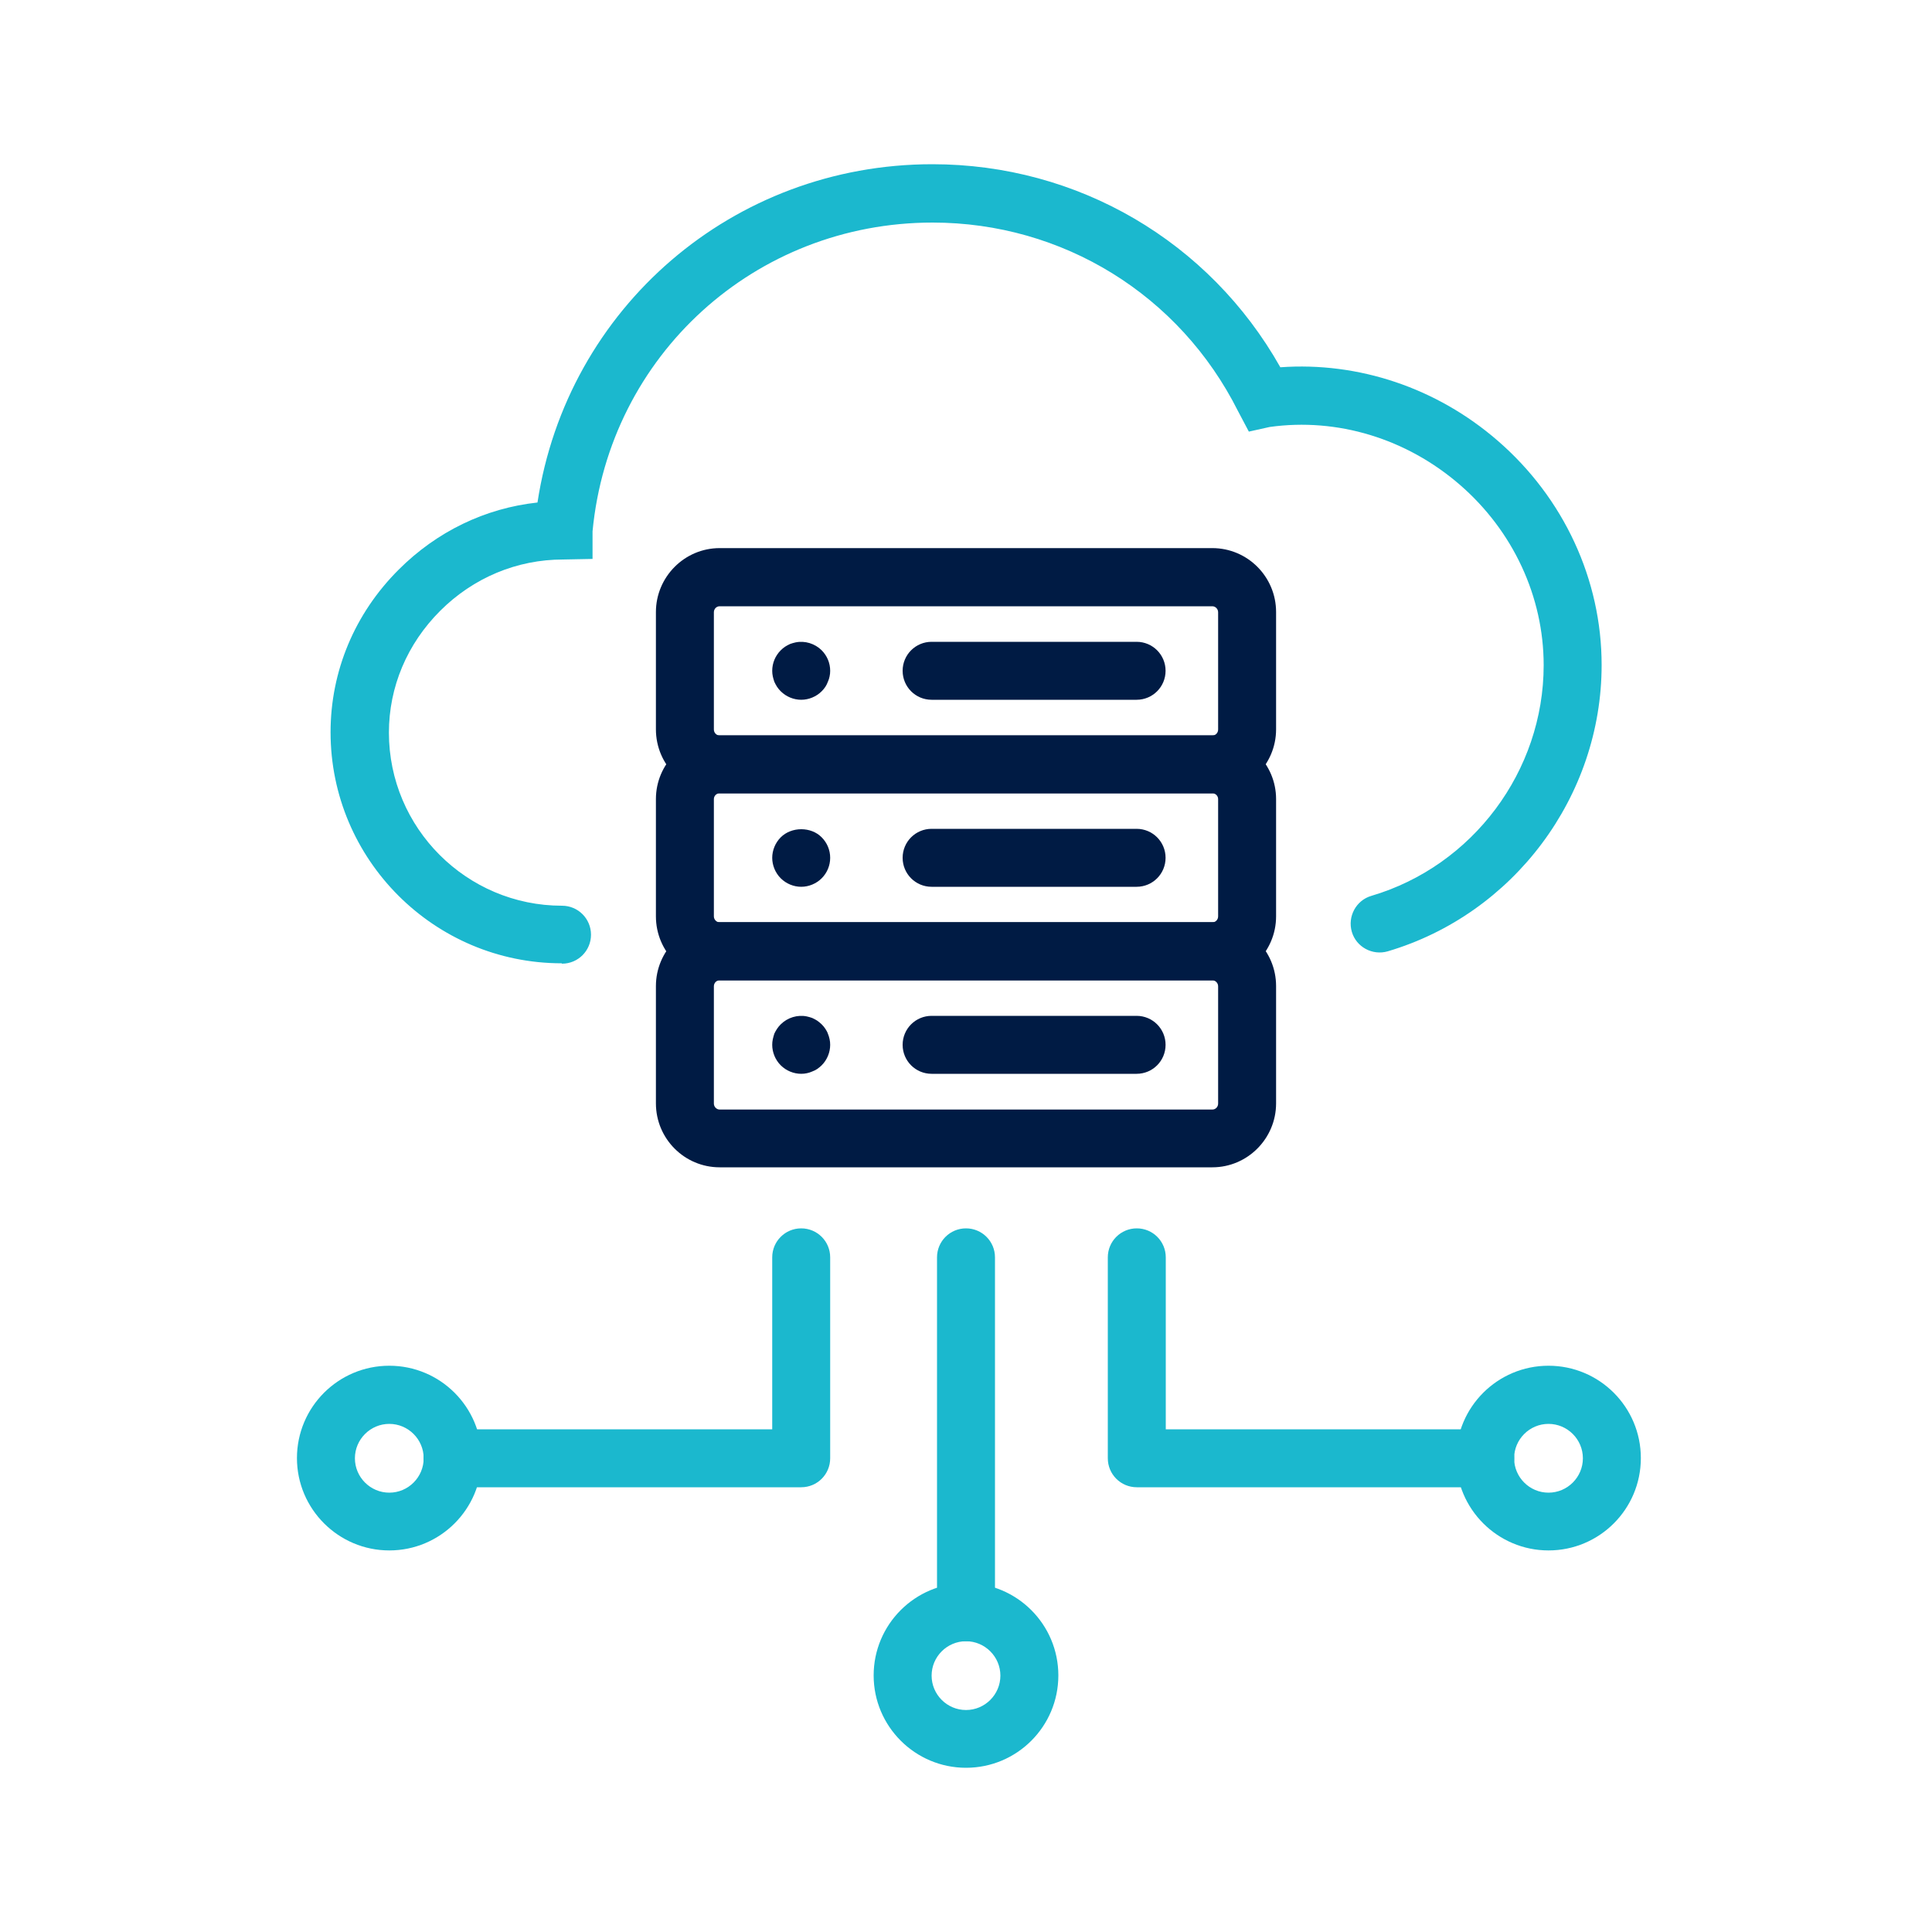
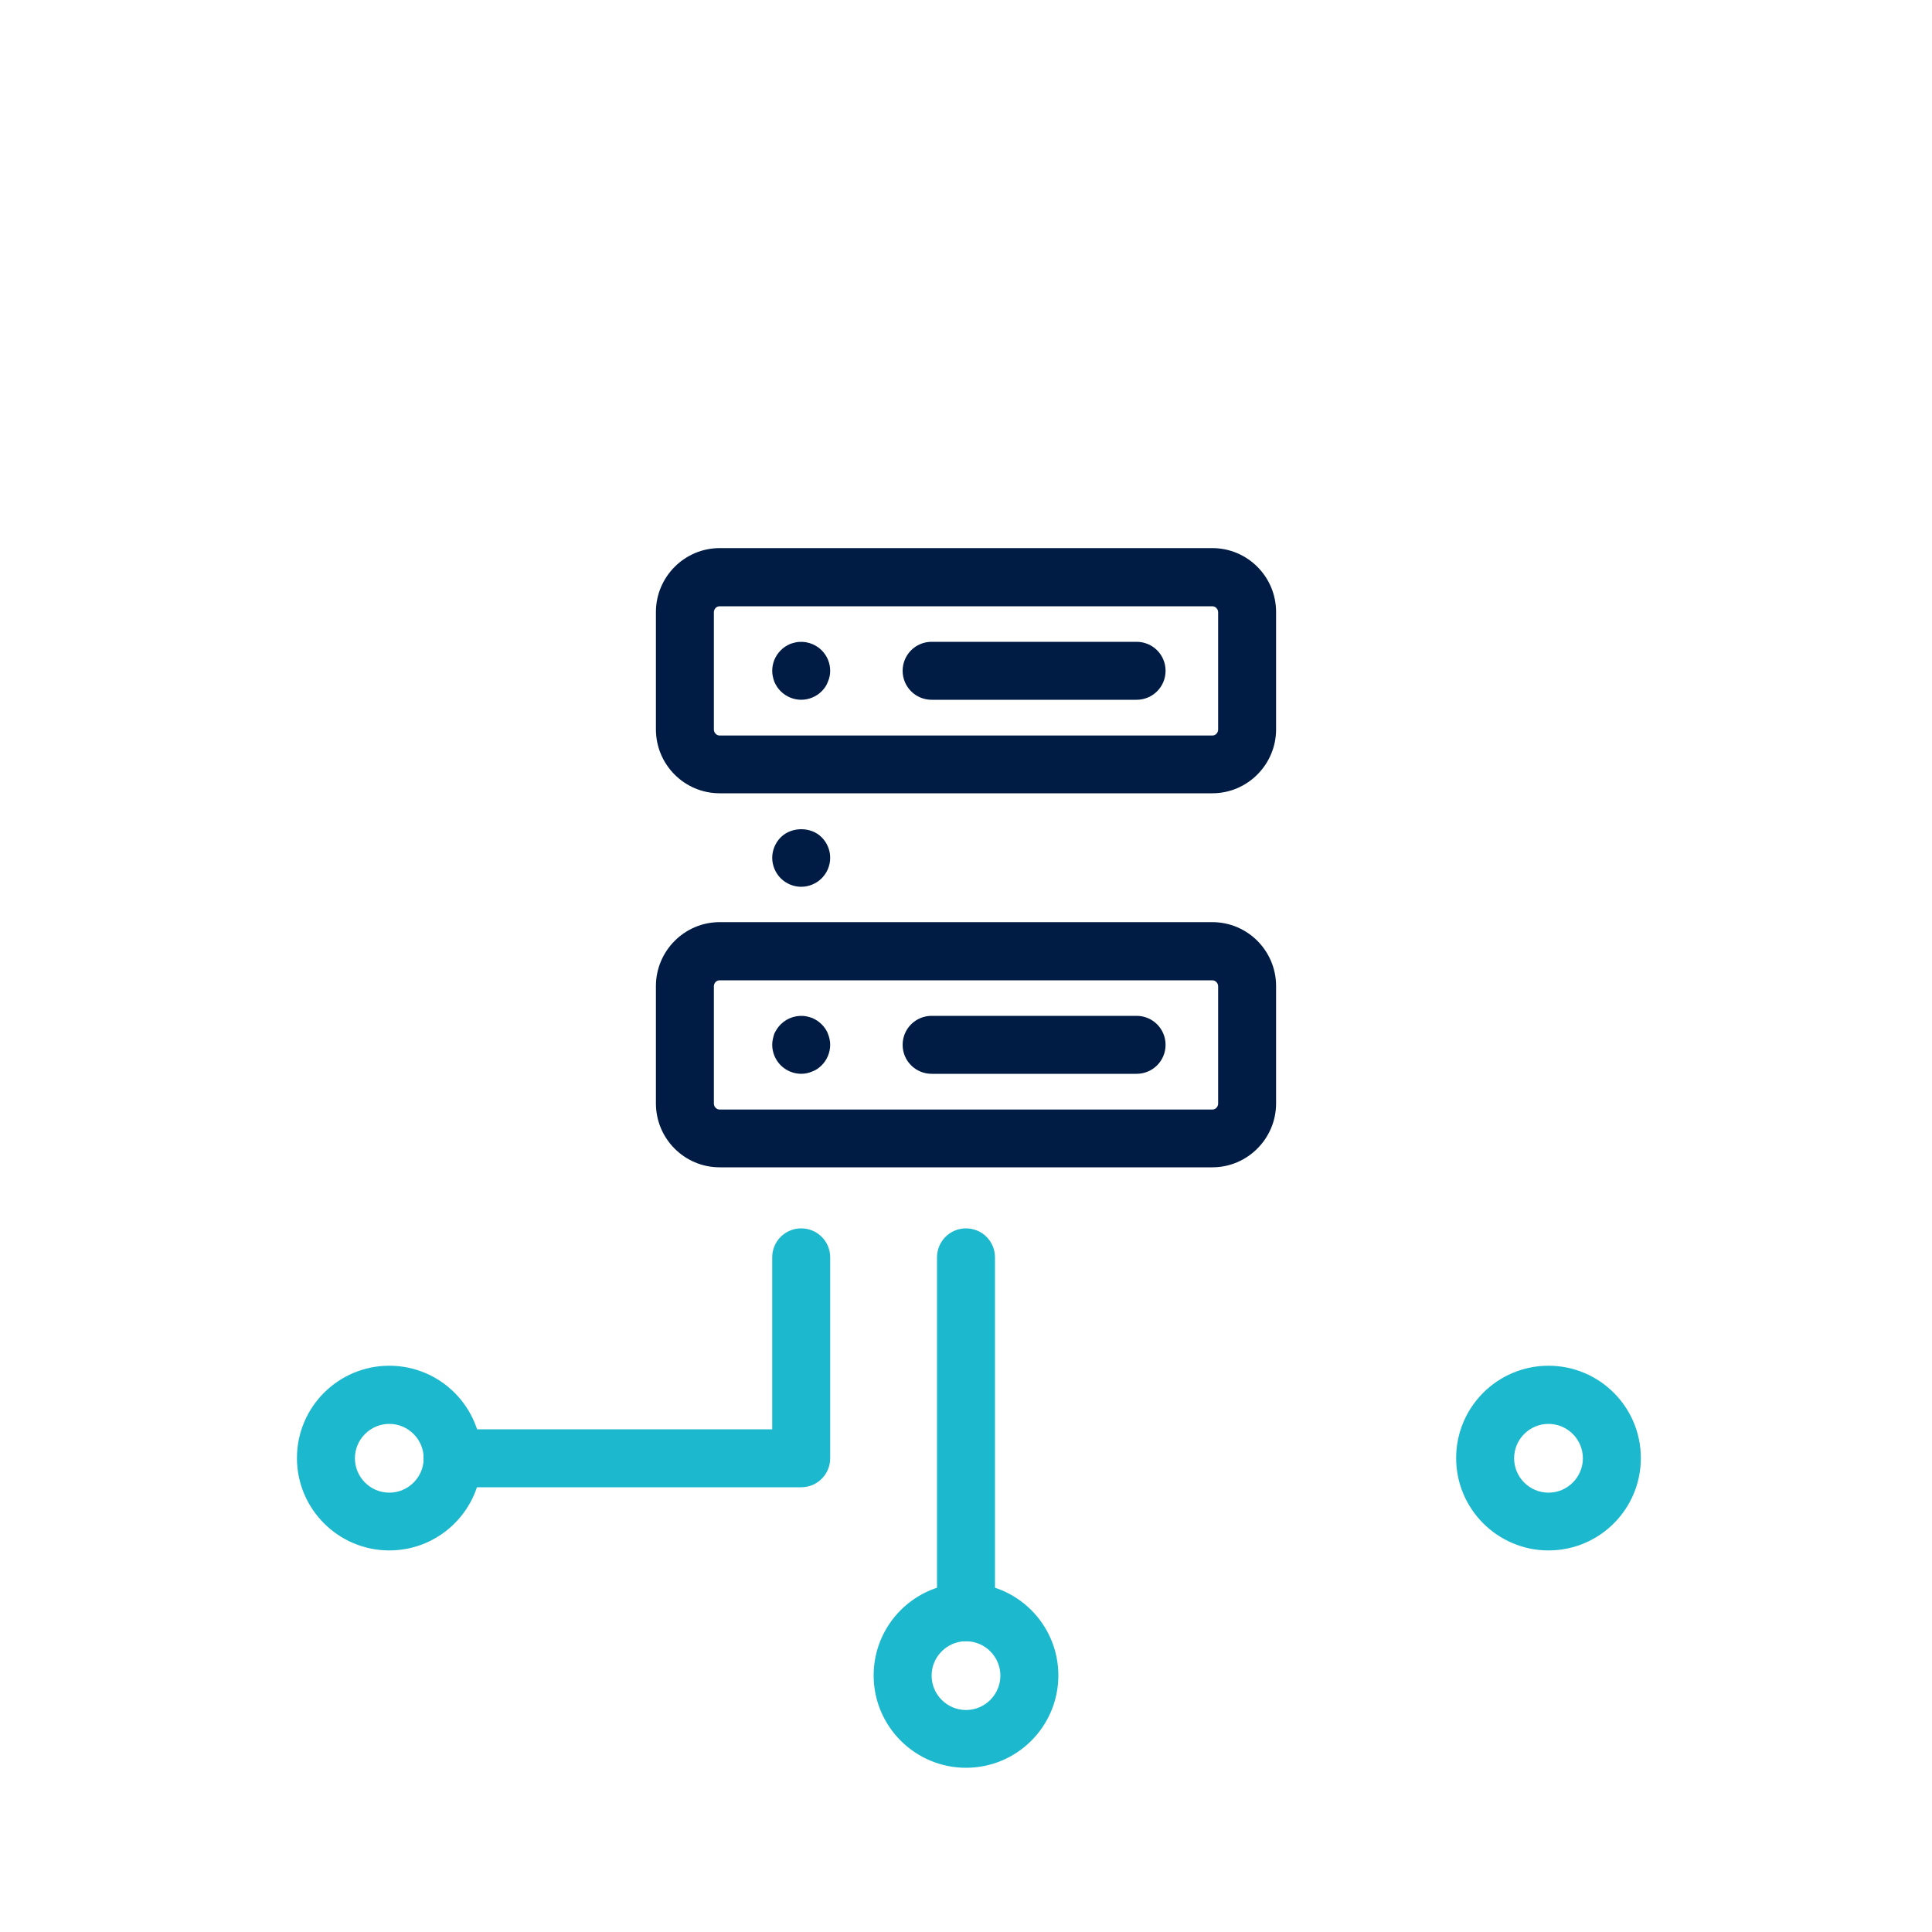
<svg xmlns="http://www.w3.org/2000/svg" id="_圖層_1" data-name="圖層 1" viewBox="0 0 100 100">
  <defs>
    <style>
      .cls-1 {
        fill: #1bb8ce;
      }

      .cls-2 {
        fill: #001b44;
      }
    </style>
  </defs>
  <g>
    <g>
      <path class="cls-2" d="M62.75,41.06h-25.5c-1.82,0-3.3-1.48-3.3-3.31v-6.07c0-1.82,1.48-3.31,3.3-3.31h25.5c1.82,0,3.3,1.48,3.3,3.31v6.07c0,1.82-1.48,3.31-3.3,3.31ZM37.25,31.38c-.17,0-.3.14-.3.31v6.07c0,.17.14.31.3.31h25.5c.17,0,.3-.14.3-.31v-6.07c0-.17-.14-.31-.3-.31h-25.5Z" />
      <path class="cls-2" d="M58.83,36.22h-10.61c-.83,0-1.5-.67-1.5-1.5s.67-1.5,1.5-1.5h10.61c.83,0,1.5.67,1.5,1.5s-.67,1.5-1.5,1.5Z" />
      <path class="cls-2" d="M41.47,36.22c-.39,0-.78-.16-1.06-.44-.07-.07-.13-.14-.19-.23-.05-.08-.1-.17-.14-.26-.03-.09-.06-.18-.08-.28-.02-.09-.03-.19-.03-.29,0-.4.16-.78.44-1.06.07-.07.14-.13.23-.19.08-.05.17-.1.26-.14.09-.03.18-.06.28-.08.48-.1,1,.06,1.35.41.28.28.44.66.44,1.06,0,.1-.01.2-.03.29-.02.1-.05.19-.09.28-.03.09-.08.18-.13.26-.06.09-.12.16-.19.23-.28.28-.67.44-1.06.44Z" />
    </g>
    <g>
-       <path class="cls-2" d="M62.75,50.74h-25.5c-1.82,0-3.3-1.48-3.3-3.31v-6.07c0-1.82,1.48-3.3,3.3-3.3h25.5c1.82,0,3.3,1.48,3.3,3.3v6.07c0,1.82-1.48,3.31-3.3,3.31ZM37.25,41.06c-.17,0-.3.14-.3.3v6.07c0,.17.14.31.3.31h25.5c.17,0,.3-.14.3-.31v-6.07c0-.17-.14-.3-.3-.3h-25.5Z" />
-       <path class="cls-2" d="M58.83,45.9h-10.61c-.83,0-1.5-.67-1.5-1.5s.67-1.5,1.5-1.5h10.61c.83,0,1.5.67,1.5,1.5s-.67,1.5-1.5,1.5Z" />
      <path class="cls-2" d="M41.47,45.9c-.39,0-.78-.16-1.06-.44-.28-.28-.44-.67-.44-1.06s.16-.78.44-1.06c.56-.56,1.57-.56,2.12,0,.28.28.44.66.44,1.06s-.16.78-.44,1.06c-.28.28-.67.44-1.06.44Z" />
    </g>
    <g>
      <path class="cls-2" d="M62.75,60.42h-25.5c-1.82,0-3.3-1.48-3.3-3.31v-6.07c0-1.82,1.48-3.31,3.3-3.31h25.5c1.82,0,3.3,1.48,3.3,3.31v6.07c0,1.82-1.48,3.31-3.3,3.31ZM37.25,50.74c-.17,0-.3.14-.3.31v6.07c0,.17.14.31.3.31h25.5c.17,0,.3-.14.3-.31v-6.07c0-.17-.14-.31-.3-.31h-25.5Z" />
      <path class="cls-2" d="M58.83,55.58h-10.61c-.83,0-1.5-.67-1.5-1.5s.67-1.5,1.5-1.5h10.61c.83,0,1.5.67,1.5,1.5s-.67,1.5-1.5,1.5Z" />
      <path class="cls-2" d="M41.47,55.58c-.39,0-.78-.16-1.06-.44-.28-.28-.44-.67-.44-1.06,0-.1.01-.2.03-.29.02-.1.05-.19.08-.29.04-.09.09-.17.14-.25.06-.09.12-.16.19-.23.35-.35.87-.51,1.35-.41.1.02.19.05.28.08.09.04.18.09.26.14.08.06.16.12.23.19.07.07.13.14.19.23.05.08.1.16.13.25.04.1.07.19.09.29.02.09.03.19.03.29,0,.39-.16.78-.44,1.06-.07.07-.15.13-.23.19-.08.05-.17.1-.26.13-.09.04-.18.07-.28.09-.09.02-.19.03-.29.03Z" />
    </g>
  </g>
-   <path class="cls-1" d="M29.07,49.86c-6.6,0-11.96-5.37-11.96-11.96,0-3.16,1.25-6.15,3.53-8.42,1.97-1.97,4.48-3.18,7.18-3.47,1.53-10.07,10.11-17.51,20.44-17.51,7.53,0,14.34,4,18.01,10.51,4.04-.29,8.09,1.06,11.25,3.8,3.42,2.96,5.38,7.19,5.38,11.61,0,6.8-4.55,12.89-11.07,14.82-.79.23-1.63-.22-1.86-1.01-.23-.79.22-1.63,1.01-1.86,5.25-1.55,8.92-6.46,8.92-11.94,0-3.54-1.58-6.95-4.34-9.34-2.76-2.39-6.34-3.48-9.84-2.99l-1.08.24-.56-1.06c-3.02-6.02-9.08-9.76-15.81-9.76-9.18,0-16.73,6.86-17.6,15.98v1.43l-1.53.03c-2.38,0-4.64.94-6.36,2.66-1.71,1.71-2.65,3.94-2.65,6.3,0,4.94,4.02,8.96,8.96,8.96.83,0,1.5.67,1.5,1.5s-.67,1.5-1.5,1.5Z" />
  <g>
    <path class="cls-1" d="M50,91.5c-2.63,0-4.78-2.14-4.78-4.78s2.14-4.78,4.78-4.78,4.78,2.14,4.78,4.78-2.14,4.78-4.78,4.78ZM50,84.95c-.98,0-1.78.8-1.78,1.78s.8,1.78,1.78,1.78,1.78-.8,1.78-1.78-.8-1.78-1.78-1.78Z" />
    <path class="cls-1" d="M50,84.95c-.83,0-1.5-.67-1.5-1.5v-18.37c0-.83.67-1.5,1.5-1.5s1.5.67,1.5,1.5v18.37c0,.83-.67,1.5-1.5,1.5Z" />
  </g>
  <g>
    <path class="cls-1" d="M20.15,80.25c-2.63,0-4.78-2.14-4.78-4.78s2.14-4.78,4.78-4.78,4.78,2.14,4.78,4.78-2.14,4.78-4.78,4.78ZM20.15,73.7c-.98,0-1.78.8-1.78,1.78s.8,1.78,1.78,1.78,1.78-.8,1.78-1.78-.8-1.78-1.78-1.78Z" />
    <path class="cls-1" d="M41.47,76.98h-18.05c-.83,0-1.5-.67-1.5-1.5s.67-1.5,1.5-1.5h16.55v-8.9c0-.83.67-1.5,1.5-1.5s1.5.67,1.5,1.5v10.4c0,.83-.67,1.5-1.5,1.5Z" />
  </g>
  <g>
    <path class="cls-1" d="M80.15,80.25c-2.63,0-4.78-2.14-4.78-4.78s2.14-4.78,4.78-4.78,4.78,2.14,4.78,4.78-2.14,4.78-4.78,4.78ZM80.15,73.7c-.98,0-1.78.8-1.78,1.78s.8,1.78,1.78,1.78,1.78-.8,1.78-1.78-.8-1.78-1.78-1.78Z" />
-     <path class="cls-1" d="M76.88,76.98h-18.04c-.83,0-1.5-.67-1.5-1.5v-10.4c0-.83.67-1.5,1.5-1.5s1.5.67,1.5,1.5v8.9h16.54c.83,0,1.5.67,1.5,1.5s-.67,1.5-1.5,1.5Z" />
  </g>
</svg>